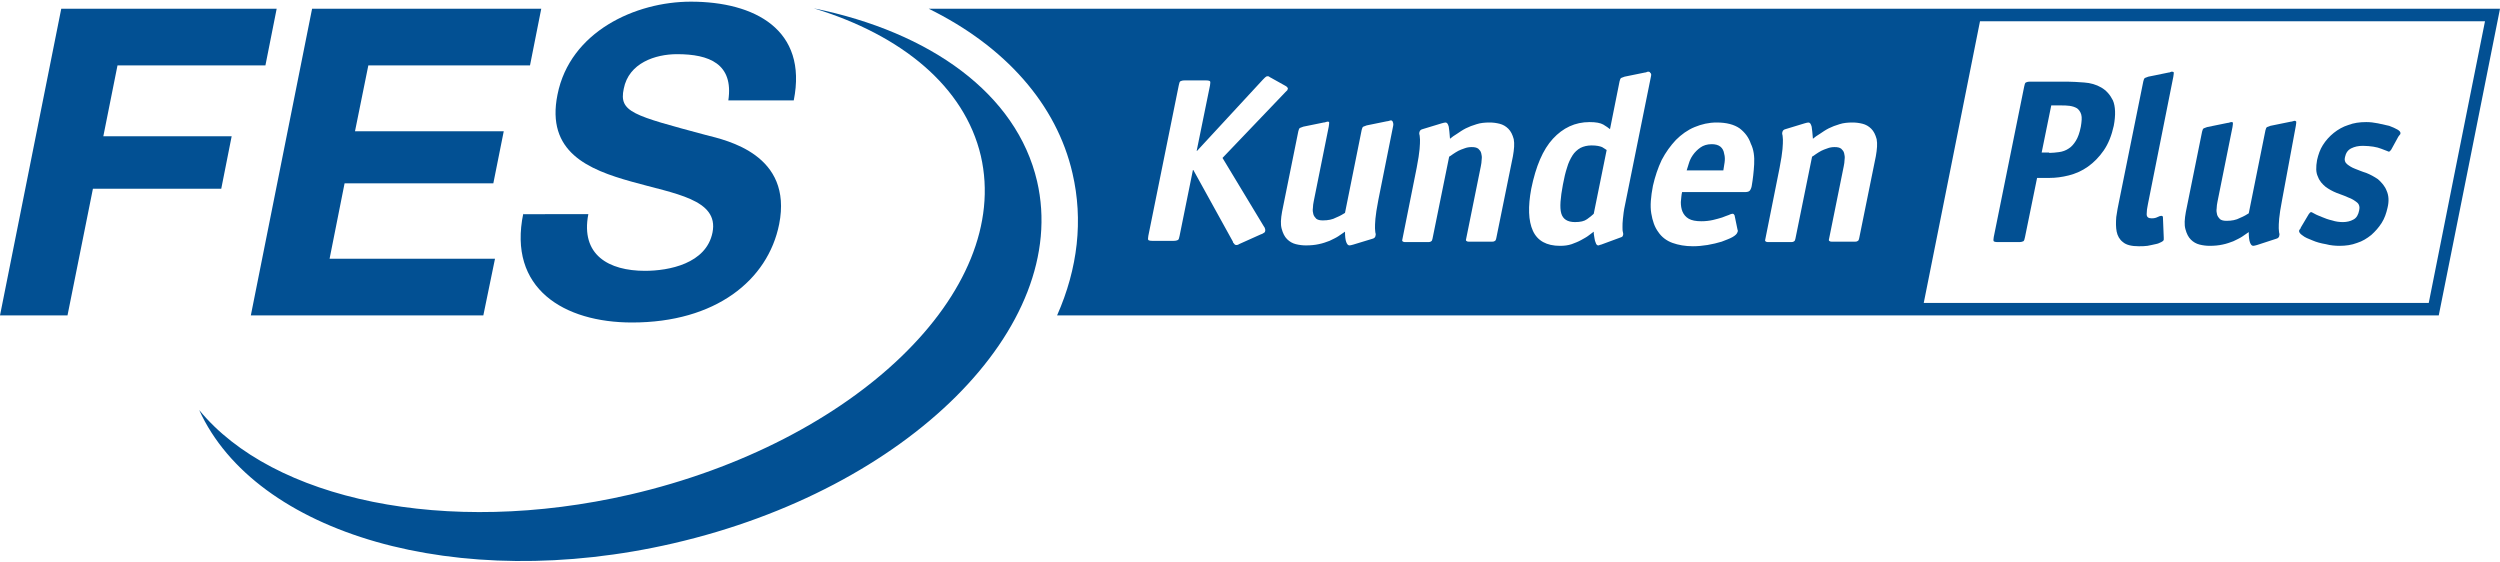
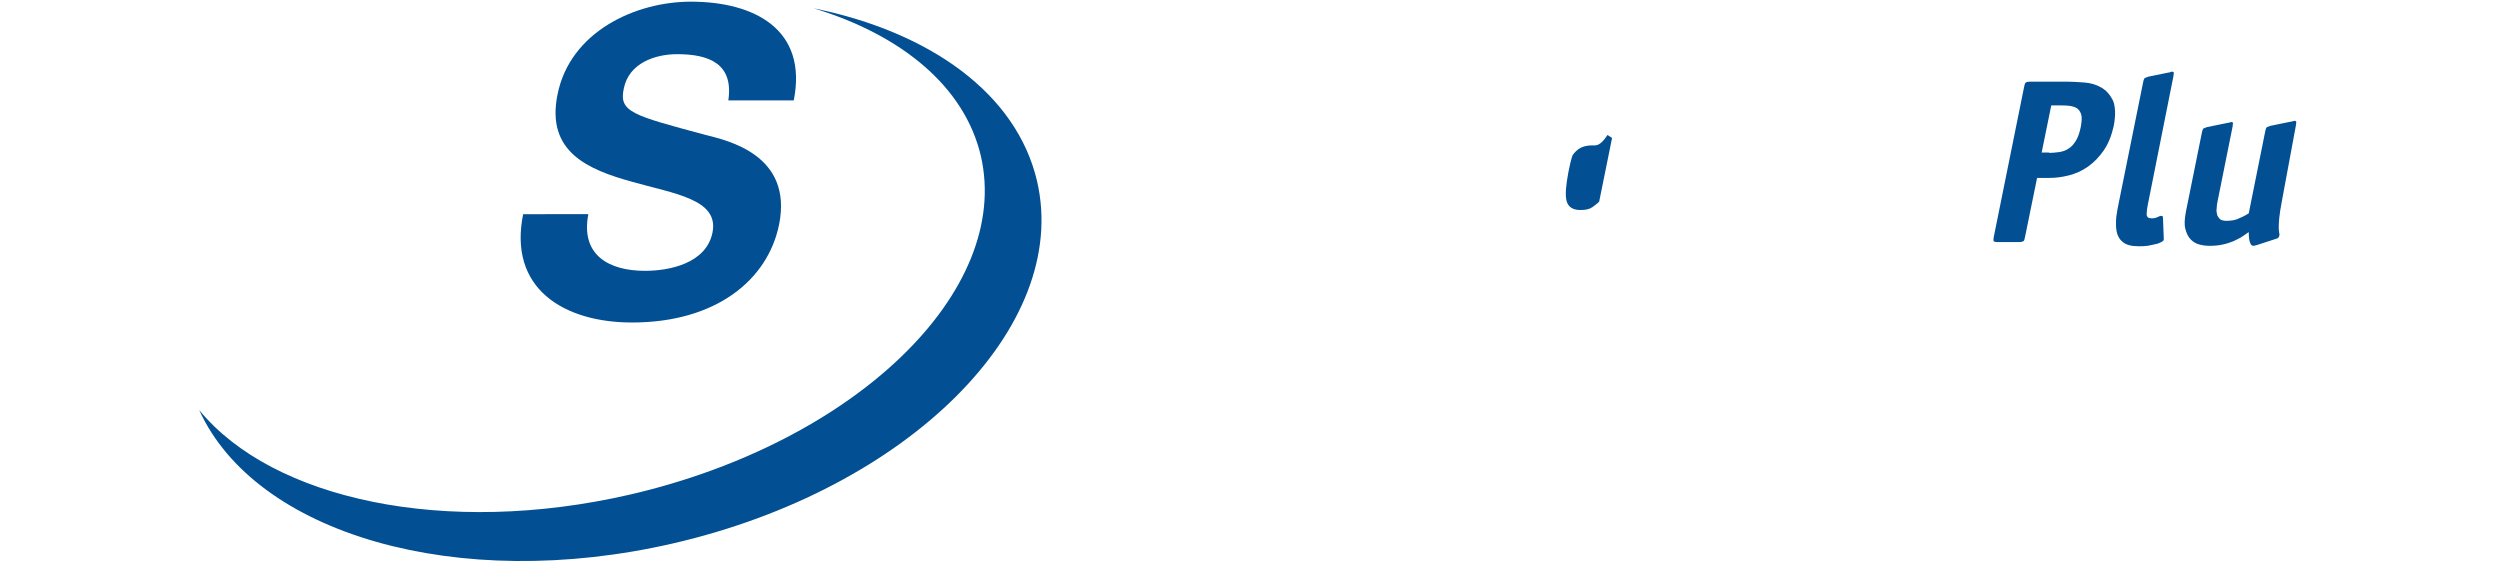
<svg xmlns="http://www.w3.org/2000/svg" version="1.1" id="Ebene_1" x="0px" y="0px" viewBox="0 0 600 135" style="enable-background:new 0 0 600 135;" xml:space="preserve">
  <style type="text/css">
	.st0{fill:#025093;}
</style>
  <g>
    <path class="st0" d="M195.3,2c28,5.7,48.7,20.5,53.6,41.5c8.1,35-31,73.9-87.3,86.9c-51.9,12-100.3-2.3-113.8-32   c17.6,21.5,59.1,30.5,103.4,20.3c54-12.5,91.7-48.8,84.2-81.3C231.5,20.8,216.4,8.4,195.3,2" />
-     <polygon class="st0" points="0,75.7 16.2,75.7 22.3,45.3 53.1,45.3 55.6,32.7 24.8,32.7 28.2,15.7 63.7,15.7 66.4,2.1 14.7,2.1     " />
-     <polygon class="st0" points="60.2,75.7 116,75.7 118.8,62.1 79.1,62.1 82.7,44 118.4,44 120.9,31.5 85.2,31.5 88.4,15.7    127.2,15.7 129.9,2.1 74.9,2.1  " />
    <path class="st0" d="M125.6,51.2c-3.8,18.1,9.8,26.2,26.1,26.2c20,0,32.6-10.1,35.3-23.6c3.3-16.7-12.5-20.1-17.6-21.4   c-17.5-4.7-20.9-5.5-19.7-11.1c1.2-6.2,7.6-8.3,12.8-8.3c7.7,0,13.6,2.3,12.3,11.1h15.7c3.4-17-9.4-23.7-24.7-23.7   c-13.3,0-29,7.2-32,22.3c-2.8,13.8,7.4,18,17.8,20.9c10.2,2.9,21,4.2,19.4,12.2c-1.5,7.5-10.5,9.2-16.2,9.2   c-8.7,0-15.5-3.8-13.6-13.6H125.6z" />
    <g>
-       <path class="st0" d="M412.9,35.2c-0.5-0.4-1.2-0.6-2.1-0.6c-1.1,0-2,0.3-2.7,0.8c-0.7,0.5-1.3,1.1-1.8,1.8c-0.5,0.7-0.8,1.4-1,2.1    c-0.2,0.7-0.4,1.3-0.5,1.6h8.8c0.1-0.6,0.2-1.2,0.3-1.9c0.1-0.7,0.1-1.4-0.1-2.1C413.7,36.2,413.4,35.6,412.9,35.2z" />
-       <path class="st0" d="M382,34.9c-1,0-1.9,0.2-2.7,0.6c-0.7,0.4-1.4,1-1.9,1.8c-0.5,0.8-1,1.8-1.3,2.9c-0.4,1.2-0.7,2.5-1,4.1    c-0.6,3.2-0.8,5.5-0.4,6.9c0.4,1.4,1.5,2.1,3.3,2.1c1.3,0,2.2-0.2,2.9-0.7c0.7-0.5,1.2-0.9,1.6-1.3l3.1-15.3    c-0.2-0.1-0.6-0.4-1.1-0.7C384,35.1,383.2,34.9,382,34.9z" />
-       <path class="st0" d="M222.9,2.1c18.3,9,30.7,22.9,34.5,39.5c2.6,11.2,1.3,22.8-3.7,34.1h331.6c4.3-21.4,9.9-49.5,14.7-73.6H222.9z     M303.6,55.6c0,0.1-0.1,0.2-0.3,0.3c-0.2,0.1-0.4,0.3-0.6,0.3l-4.9,2.2c-0.2,0.1-0.5,0.2-0.6,0.3c-0.2,0.1-0.3,0.1-0.5,0.1    c-0.2,0-0.4-0.1-0.5-0.3c-0.2-0.2-0.3-0.3-0.3-0.5l-9.5-17.2h-0.1l-3.2,15.8c-0.1,0.5-0.2,0.9-0.4,1c-0.2,0.1-0.5,0.2-1,0.2h-5.2    c-0.5,0-0.8-0.1-0.9-0.2c-0.1-0.1-0.1-0.5,0-1l7.3-36.1c0.1-0.5,0.2-0.9,0.4-1c0.2-0.1,0.5-0.2,1-0.2h5.2c0.5,0,0.8,0.1,0.9,0.2    c0.1,0.1,0.1,0.5,0,1l-3.2,15.7h0.1l15.8-17.1c0.1-0.1,0.3-0.3,0.5-0.5c0.2-0.2,0.4-0.3,0.6-0.3c0.1,0,0.3,0,0.4,0.1    c0.1,0.1,0.3,0.2,0.5,0.3l3.4,1.9c0.2,0.1,0.3,0.2,0.4,0.3c0.1,0.1,0.2,0.3,0.2,0.3c-0.1,0.3-0.1,0.5-0.3,0.6    c-0.1,0.1-0.2,0.2-0.3,0.3l-15.1,15.8l9.9,16.4c0.1,0.1,0.1,0.2,0.2,0.3C303.7,55.1,303.7,55.3,303.6,55.6z M334.3,30.5L330.8,48    c-0.4,2-0.6,3.5-0.7,4.5c-0.1,1-0.1,1.8-0.1,2.3c0,0.5,0.1,0.9,0.1,1.1c0.1,0.2,0.1,0.5,0,0.8c-0.1,0.3-0.3,0.5-0.7,0.6l-4.6,1.4    c-0.4,0.1-0.7,0.2-0.9,0.2c-0.4,0-0.6-0.3-0.8-0.8c-0.2-0.5-0.3-1.4-0.3-2.5c-0.4,0.3-1,0.7-1.6,1.1c-0.6,0.4-1.3,0.7-2.1,1.1    c-0.8,0.3-1.6,0.6-2.6,0.8c-0.9,0.2-1.9,0.3-3.1,0.3c-0.8,0-1.6-0.1-2.4-0.3c-0.8-0.2-1.5-0.6-2.1-1.2c-0.6-0.6-1-1.4-1.3-2.5    c-0.3-1.1-0.2-2.4,0.1-4.1l3.9-19.3c0.1-0.4,0.2-0.7,0.4-0.8c0.2-0.1,0.5-0.2,0.8-0.3l4.9-1c0.1,0,0.2,0,0.5-0.1    c0.2-0.1,0.4-0.1,0.5-0.1c0.2,0,0.3,0.1,0.3,0.2c0,0.1,0,0.5-0.1,1l-3.6,17.9c-0.1,0.5-0.2,1.1-0.2,1.6c-0.1,0.6,0,1.1,0.1,1.5    c0.1,0.4,0.4,0.8,0.7,1.1c0.4,0.3,0.9,0.4,1.6,0.4c1.2,0,2.3-0.2,3.2-0.7c1-0.4,1.6-0.8,2.1-1.1l4-19.9c0.1-0.4,0.2-0.7,0.4-0.8    c0.2-0.1,0.5-0.2,0.8-0.3l4.9-1c0.1,0,0.2,0,0.5-0.1c0.2-0.1,0.4-0.1,0.5-0.1c0.1,0,0.2,0.1,0.3,0.2    C334.5,29.7,334.4,30,334.3,30.5z M363.1,37.5l-4,19.7c-0.1,0.3-0.1,0.5-0.3,0.6c-0.1,0.1-0.3,0.2-0.7,0.2h-5.6    c-0.3,0-0.5-0.1-0.6-0.2c-0.1-0.1-0.1-0.3,0-0.6l3.5-17.3c0.1-0.5,0.2-1.1,0.2-1.6c0.1-0.6,0-1.1-0.1-1.5    c-0.1-0.5-0.4-0.8-0.7-1.1c-0.4-0.3-0.9-0.4-1.6-0.4c-0.6,0-1.2,0.1-1.7,0.3c-0.6,0.2-1.1,0.4-1.5,0.6c-0.5,0.3-0.9,0.5-1.3,0.8    c-0.4,0.3-0.7,0.5-0.9,0.6l-4,19.7c-0.1,0.3-0.1,0.5-0.3,0.6c-0.1,0.1-0.3,0.2-0.7,0.2h-5.6c-0.3,0-0.5-0.1-0.6-0.2    c-0.1-0.1-0.1-0.3,0-0.6l3.4-17c0.4-2,0.6-3.5,0.7-4.5c0.1-1,0.1-1.8,0.1-2.3c0-0.5-0.1-0.9-0.1-1.1c-0.1-0.2-0.1-0.5,0-0.8    c0.1-0.3,0.3-0.5,0.7-0.6l4.6-1.4c0.4-0.1,0.7-0.2,0.9-0.2c0.4,0,0.6,0.3,0.8,1c0.1,0.6,0.2,1.6,0.3,2.9c0.5-0.4,1-0.8,1.7-1.2    c0.6-0.4,1.3-0.9,2.1-1.3c0.8-0.4,1.6-0.7,2.6-1c0.9-0.3,2-0.4,3.1-0.4c0.8,0,1.6,0.1,2.4,0.3c0.8,0.2,1.5,0.6,2.1,1.2    c0.6,0.6,1,1.4,1.3,2.5C363.5,34.5,363.4,35.8,363.1,37.5z M396.2,18.5l-6.2,30.7c-0.3,1.3-0.4,2.4-0.5,3.3    c-0.1,0.8-0.1,1.5-0.1,2c0,0.5,0,0.9,0.1,1.2c0.1,0.3,0.1,0.6,0,0.8c0,0.2-0.2,0.4-0.6,0.5l-4.6,1.7c-0.1,0-0.3,0.1-0.4,0.1    c-0.1,0.1-0.3,0.1-0.4,0.1c-0.1,0-0.2-0.1-0.4-0.3c-0.1-0.2-0.2-0.5-0.3-0.8c-0.1-0.3-0.1-0.7-0.2-1.1c-0.1-0.4-0.1-0.8-0.1-1.1    c-0.3,0.2-0.7,0.5-1.2,0.9c-0.5,0.4-1.1,0.7-1.8,1.1c-0.7,0.4-1.5,0.7-2.3,1c-0.9,0.3-1.8,0.4-2.8,0.4c-3.2,0-5.4-1.2-6.5-3.6    c-1.1-2.4-1.2-5.8-0.4-10.1c1.1-5.4,2.8-9.4,5.2-12c2.4-2.6,5.3-4,8.8-4c1.5,0,2.6,0.2,3.3,0.6c0.7,0.4,1.2,0.8,1.6,1.1l2.3-11.5    c0.1-0.4,0.2-0.7,0.4-0.8c0.2-0.1,0.5-0.2,0.8-0.3l4.9-1c0.1,0,0.2,0,0.4-0.1c0.2-0.1,0.3-0.1,0.4-0.1c0.2,0,0.4,0.1,0.4,0.2    C396.4,17.7,396.3,18,396.2,18.5z M421,39.4c-0.1,1.8-0.3,3.6-0.6,5.3c-0.1,0.5-0.3,0.9-0.5,1.1c-0.2,0.2-0.6,0.3-1.1,0.3h-15.1    c-0.2,0.8-0.2,1.6-0.3,2.4c0,0.8,0.1,1.6,0.4,2.3c0.3,0.7,0.8,1.3,1.5,1.7c0.7,0.4,1.7,0.6,3,0.6c1,0,1.9-0.1,2.8-0.3    c0.8-0.2,1.6-0.4,2.2-0.6c0.6-0.2,1.2-0.5,1.6-0.6c0.4-0.2,0.7-0.3,0.9-0.3c0.3,0,0.4,0.2,0.5,0.4l0.7,3.4c0.1,0.2,0.1,0.4,0,0.6    c-0.1,0.4-0.5,0.8-1.2,1.2c-0.7,0.4-1.6,0.7-2.6,1.1c-1,0.3-2.2,0.6-3.4,0.8c-1.2,0.2-2.4,0.3-3.5,0.3c-1.9,0-3.5-0.3-4.9-0.8    c-1.4-0.5-2.6-1.4-3.4-2.6c-0.9-1.2-1.4-2.7-1.7-4.5c-0.3-1.8-0.1-4,0.4-6.6c0.5-2.2,1.2-4.3,2.1-6.2c1-1.9,2.1-3.4,3.4-4.8    c1.3-1.3,2.8-2.4,4.5-3.1c1.7-0.7,3.4-1.1,5.3-1.1c2.4,0,4.2,0.5,5.5,1.4c1.3,1,2.2,2.2,2.7,3.7C420.9,35.9,421.1,37.6,421,39.4z     M450.2,37.5l-4,19.7c-0.1,0.3-0.1,0.5-0.3,0.6c-0.1,0.1-0.3,0.2-0.7,0.2h-5.6c-0.3,0-0.5-0.1-0.6-0.2c-0.1-0.1-0.1-0.3,0-0.6    l3.5-17.3c0.1-0.5,0.2-1.1,0.2-1.6c0.1-0.6,0-1.1-0.1-1.5c-0.1-0.5-0.4-0.8-0.7-1.1c-0.4-0.3-0.9-0.4-1.6-0.4    c-0.6,0-1.2,0.1-1.7,0.3c-0.6,0.2-1.1,0.4-1.5,0.6c-0.5,0.3-0.9,0.5-1.3,0.8c-0.4,0.3-0.7,0.5-0.9,0.6l-4,19.7    c-0.1,0.3-0.1,0.5-0.3,0.6c-0.1,0.1-0.3,0.2-0.7,0.2h-5.6c-0.3,0-0.5-0.1-0.6-0.2c-0.1-0.1-0.1-0.3,0-0.6l3.4-17    c0.4-2,0.6-3.5,0.7-4.5c0.1-1,0.1-1.8,0.1-2.3c0-0.5-0.1-0.9-0.1-1.1c-0.1-0.2-0.1-0.5,0-0.8c0.1-0.3,0.3-0.5,0.7-0.6l4.6-1.4    c0.4-0.1,0.7-0.2,0.9-0.2c0.4,0,0.6,0.3,0.8,1c0.1,0.6,0.2,1.6,0.3,2.9c0.5-0.4,1-0.8,1.7-1.2c0.6-0.4,1.3-0.9,2.1-1.3    c0.8-0.4,1.6-0.7,2.6-1c0.9-0.3,2-0.4,3.1-0.4c0.8,0,1.6,0.1,2.4,0.3c0.8,0.2,1.5,0.6,2.1,1.2c0.6,0.6,1,1.4,1.3,2.5    C450.6,34.5,450.5,35.8,450.2,37.5z M582.9,72.7H461.7c4.1-20.4,9-45.1,13.5-67.6h121.2C591.9,27.4,586.9,52.7,582.9,72.7z" />
+       <path class="st0" d="M382,34.9c-1,0-1.9,0.2-2.7,0.6c-0.7,0.4-1.4,1-1.9,1.8c-0.4,1.2-0.7,2.5-1,4.1    c-0.6,3.2-0.8,5.5-0.4,6.9c0.4,1.4,1.5,2.1,3.3,2.1c1.3,0,2.2-0.2,2.9-0.7c0.7-0.5,1.2-0.9,1.6-1.3l3.1-15.3    c-0.2-0.1-0.6-0.4-1.1-0.7C384,35.1,383.2,34.9,382,34.9z" />
    </g>
    <path class="st0" d="M486,56.9c-0.1,0.5-0.2,0.9-0.4,1c-0.2,0.1-0.5,0.2-1,0.2h-5.2c-0.5,0-0.8-0.1-0.9-0.2c-0.1-0.1-0.1-0.5,0-1   l7.3-36.1c0.1-0.5,0.2-0.9,0.4-1c0.2-0.1,0.5-0.2,1-0.2h9.1c1.1,0,2.4,0.1,3.9,0.2c1.5,0.1,2.9,0.5,4.1,1.2   c1.2,0.7,2.1,1.7,2.8,3.1c0.6,1.4,0.7,3.5,0.2,6.1c-0.5,2.3-1.3,4.3-2.4,5.9c-1.1,1.6-2.4,2.9-3.8,3.9c-1.4,1-3,1.7-4.6,2.1   c-1.6,0.4-3.1,0.6-4.6,0.6h-3L486,56.9z M491.8,36.7c0.8,0,1.6-0.1,2.4-0.2c0.8-0.1,1.6-0.4,2.2-0.8c0.7-0.4,1.3-1.1,1.8-1.9   c0.5-0.8,0.9-1.9,1.2-3.4c0.2-1.2,0.3-2.2,0.1-2.9c-0.2-0.7-0.6-1.2-1-1.5c-0.5-0.3-1.1-0.5-1.8-0.6c-0.7-0.1-1.4-0.1-2.1-0.1h-2.3   l-2.3,11.3H491.8z" />
    <path class="st0" d="M519.3,57c0,0.1,0,0.2,0,0.3c0,0,0,0.1,0,0.2c0,0.2-0.2,0.4-0.6,0.6c-0.4,0.2-0.8,0.4-1.4,0.5   c-0.6,0.1-1.2,0.3-1.9,0.4c-0.7,0.1-1.4,0.1-2.1,0.1c-1.7,0-3-0.3-3.8-1c-0.8-0.6-1.3-1.5-1.5-2.5c-0.2-1-0.2-2.2-0.1-3.5   c0.2-1.3,0.4-2.6,0.7-3.9l5.8-28.7c0.1-0.4,0.2-0.7,0.4-0.8c0.2-0.1,0.5-0.2,0.8-0.3l4.9-1c0.1,0,0.2,0,0.4-0.1   c0.2-0.1,0.3-0.1,0.4-0.1c0.2,0,0.4,0.1,0.4,0.2c0,0.1,0,0.5-0.1,1l-6.1,30.6c-0.2,0.9-0.3,1.7-0.3,2.4c0,0.7,0.4,1,1.2,1   c0.6,0,1-0.1,1.4-0.3c0.4-0.2,0.7-0.3,0.9-0.3c0.2,0,0.4,0.1,0.4,0.3L519.3,57z" />
    <path class="st0" d="M541.7,58.8c-0.4,0.1-0.7,0.2-0.9,0.2c-0.4,0-0.6-0.3-0.8-0.8c-0.2-0.5-0.3-1.4-0.3-2.5   c-0.4,0.3-1,0.7-1.6,1.1s-1.3,0.7-2.1,1.1c-0.8,0.3-1.6,0.6-2.6,0.8c-0.9,0.2-1.9,0.3-3.1,0.3c-0.8,0-1.6-0.1-2.4-0.3   c-0.8-0.2-1.5-0.6-2.1-1.2c-0.6-0.6-1-1.4-1.3-2.5c-0.3-1.1-0.2-2.4,0.1-4.1l3.9-19.3c0.1-0.4,0.2-0.7,0.4-0.8   c0.2-0.1,0.5-0.2,0.8-0.3l4.9-1c0.1,0,0.2,0,0.5-0.1c0.2-0.1,0.4-0.1,0.5-0.1c0.2,0,0.3,0.1,0.3,0.2c0,0.1,0,0.5-0.1,1l-3.6,17.9   c-0.1,0.5-0.2,1.1-0.2,1.6c-0.1,0.6,0,1.1,0.1,1.5c0.1,0.4,0.4,0.8,0.7,1.1c0.4,0.3,0.9,0.4,1.6,0.4c1.2,0,2.3-0.2,3.2-0.7   c1-0.4,1.6-0.8,2.1-1.1l4-19.9c0.1-0.4,0.2-0.7,0.4-0.8c0.2-0.1,0.5-0.2,0.8-0.3l4.9-1c0.1,0,0.2,0,0.5-0.1   c0.2-0.1,0.4-0.1,0.5-0.1c0.1,0,0.2,0.1,0.3,0.2c0,0.1,0,0.5-0.1,1L547.7,48c-0.4,2-0.6,3.5-0.7,4.5c-0.1,1-0.1,1.8-0.1,2.3   c0,0.5,0.1,0.9,0.1,1.1c0.1,0.2,0.1,0.5,0,0.8c-0.1,0.3-0.3,0.5-0.7,0.6L541.7,58.8z" />
-     <path class="st0" d="M573.9,35.9c-0.2,0.3-0.4,0.5-0.6,0.5c0,0-0.2-0.1-0.5-0.2c-0.3-0.1-0.8-0.3-1.3-0.5c-0.5-0.2-1.2-0.4-1.9-0.5   c-0.7-0.1-1.6-0.2-2.5-0.2c-1.1,0-2,0.2-2.8,0.6c-0.8,0.4-1.3,1.1-1.5,2.1c-0.2,0.7,0,1.3,0.5,1.7c0.5,0.4,1.1,0.8,1.9,1.1   c0.8,0.3,1.7,0.7,2.7,1c1,0.4,1.9,0.9,2.8,1.5c0.9,0.8,1.7,1.7,2.1,2.8c0.5,1.1,0.6,2.5,0.2,4.1c-0.3,1.3-0.7,2.5-1.4,3.6   c-0.7,1.1-1.5,2-2.5,2.9c-1,0.8-2.1,1.5-3.4,1.9c-1.3,0.5-2.7,0.7-4.2,0.7c-1,0-2.2-0.1-3.3-0.4c-1.2-0.2-2.3-0.5-3.2-0.9   c-1-0.4-1.8-0.7-2.4-1.2c-0.6-0.4-0.9-0.8-0.8-1.2c0-0.1,0.1-0.2,0.2-0.3c0.1-0.1,0.2-0.3,0.2-0.4l1.9-3.2c0.2-0.3,0.4-0.5,0.6-0.5   c0,0,0.3,0.1,0.8,0.4c0.5,0.3,1.1,0.5,1.8,0.8c0.7,0.3,1.5,0.6,2.4,0.8c0.9,0.3,1.8,0.4,2.6,0.4c0.9,0,1.8-0.2,2.5-0.6   c0.8-0.4,1.2-1.2,1.4-2.2c0.2-0.8,0-1.5-0.5-1.9s-1.2-0.9-2.1-1.2c-0.8-0.4-1.8-0.7-2.8-1.1c-1-0.4-1.9-0.9-2.7-1.5   c-0.7-0.6-1.4-1.3-1.8-2.4c-0.5-1-0.5-2.3-0.2-4c0.3-1.3,0.7-2.5,1.4-3.6c0.7-1.1,1.6-2.1,2.6-2.9c1-0.8,2.2-1.5,3.5-1.9   c1.3-0.5,2.7-0.7,4.3-0.7c0.9,0,1.8,0.1,2.8,0.3c1,0.2,1.9,0.4,2.7,0.6c0.8,0.3,1.5,0.6,2,0.9c0.5,0.3,0.8,0.6,0.7,1   c0,0.1-0.1,0.2-0.2,0.3c-0.1,0.1-0.2,0.3-0.3,0.4L573.9,35.9z" />
  </g>
</svg>